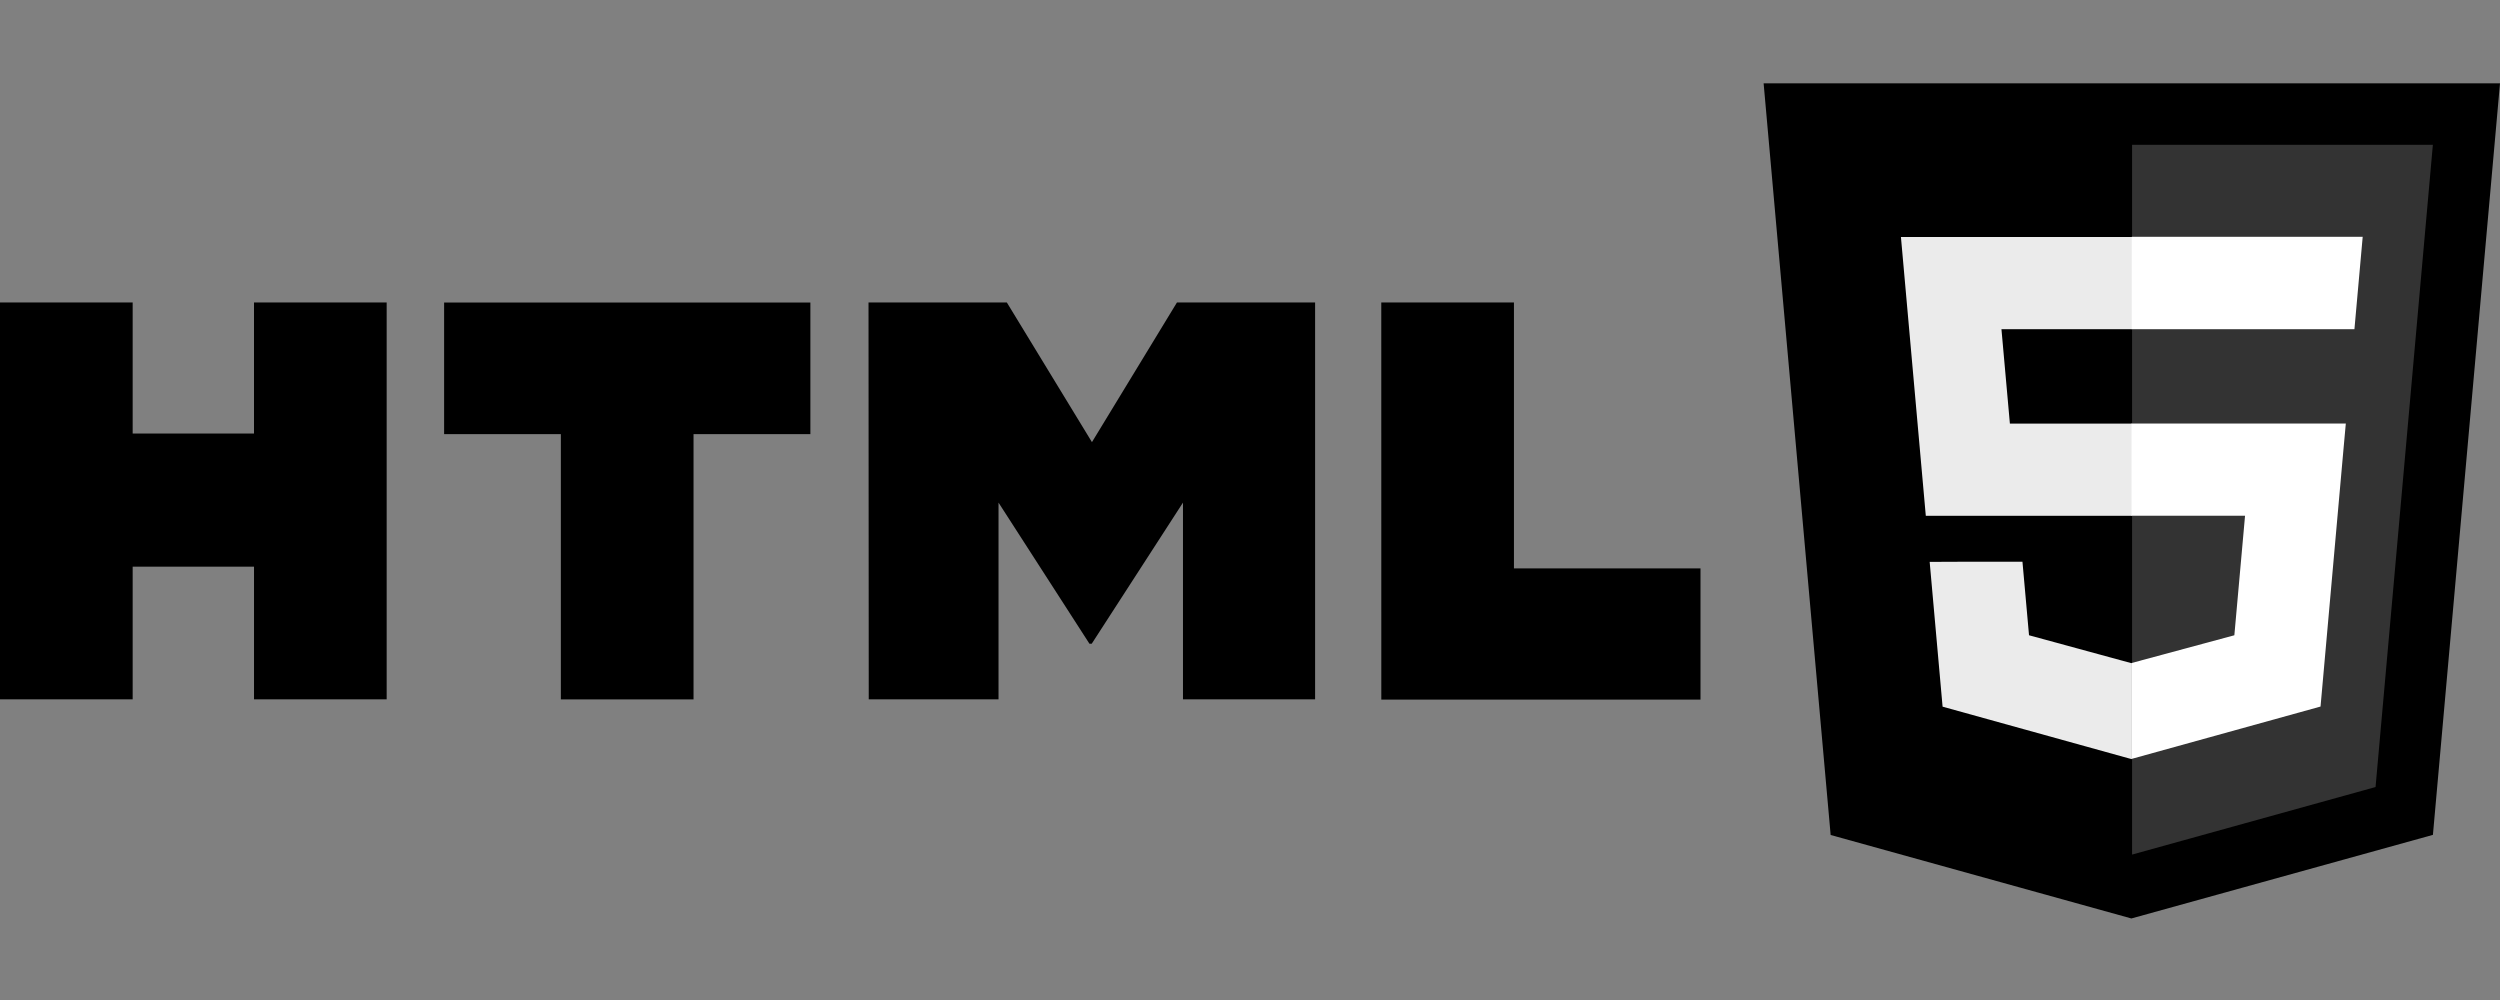
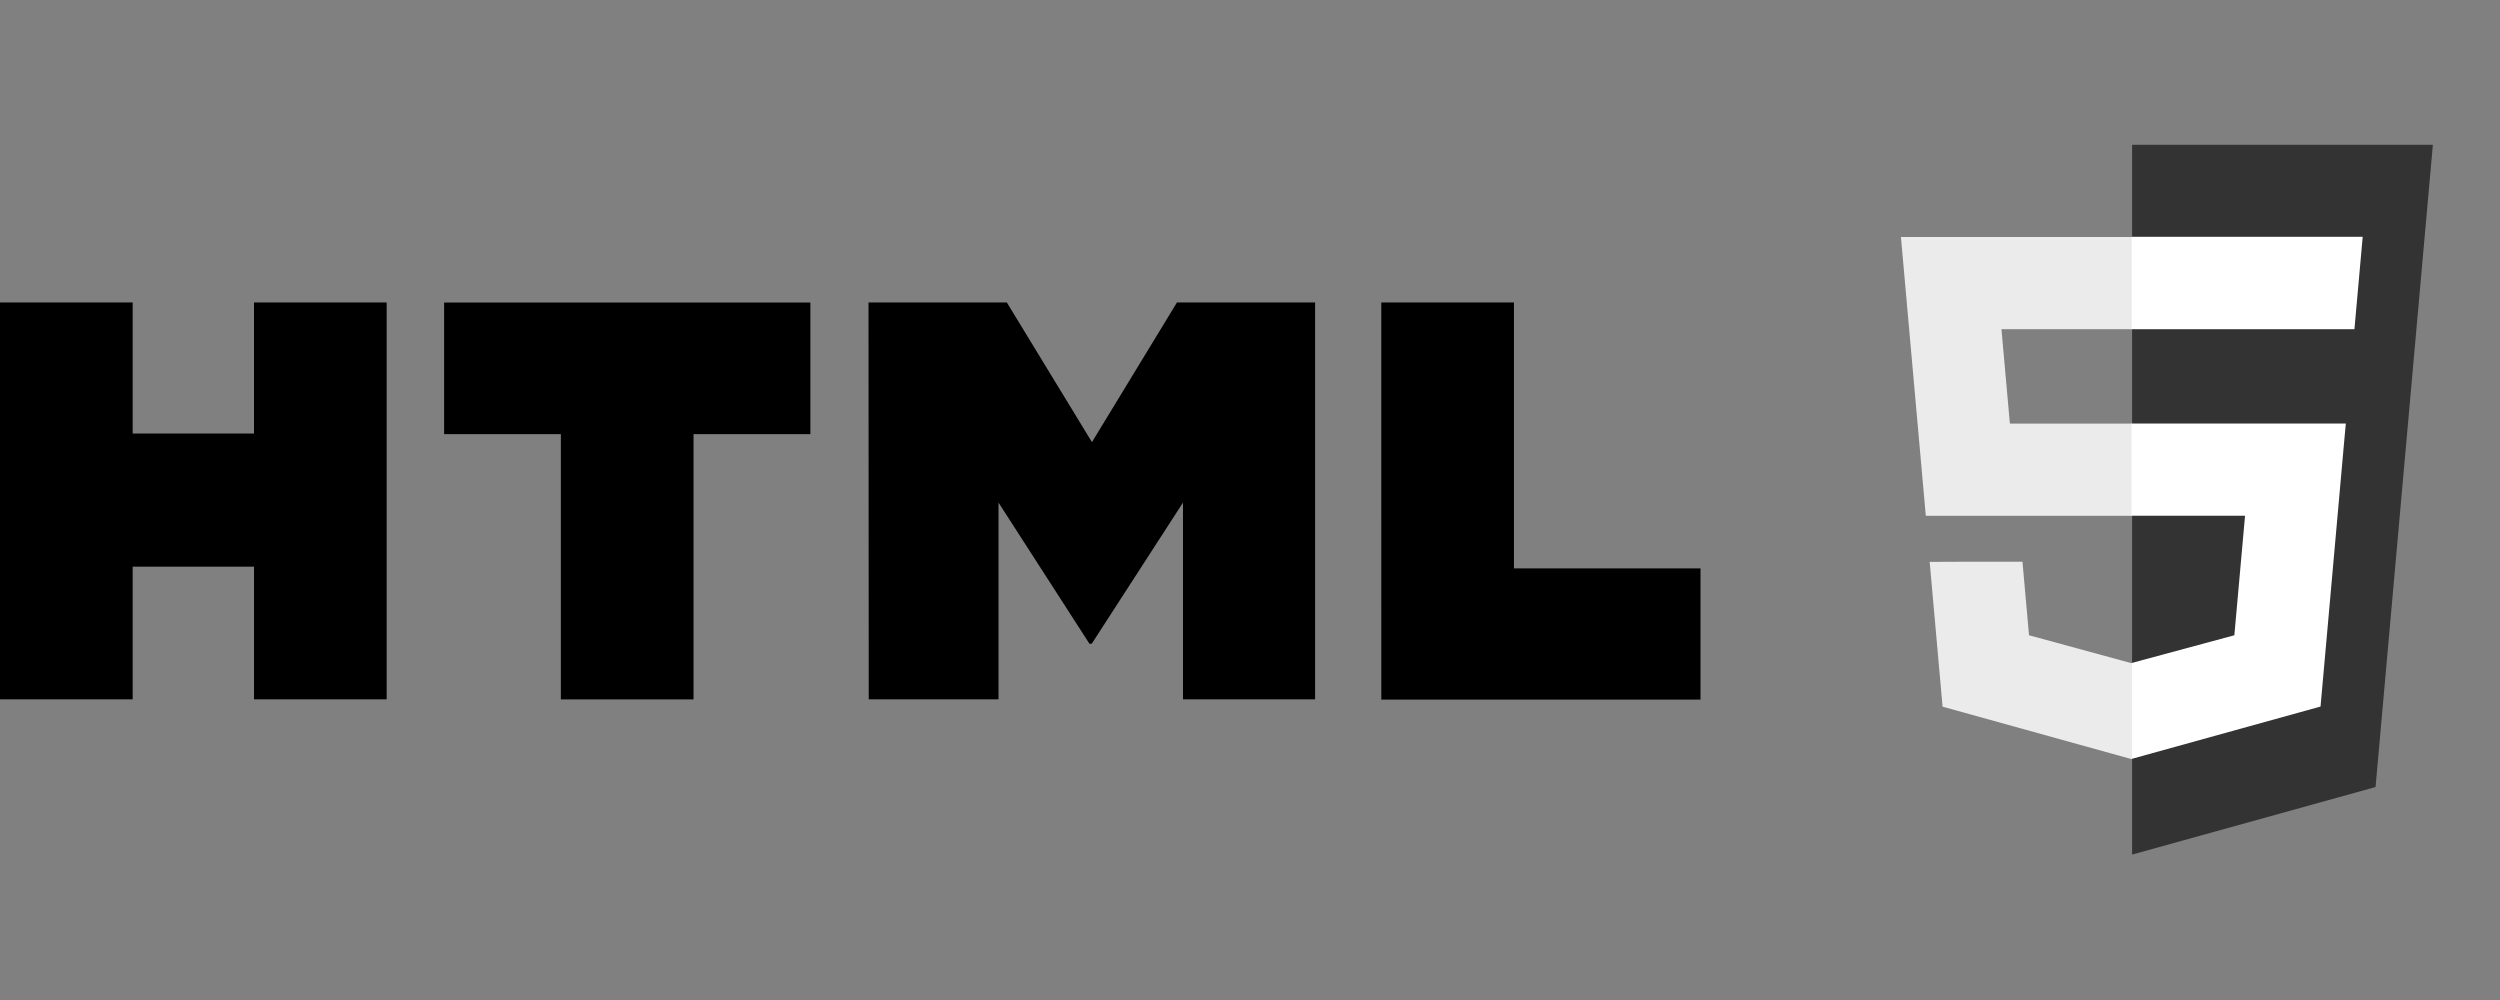
<svg xmlns="http://www.w3.org/2000/svg" width="150" height="60" version="1.1" id="svg12">
  <rect width="100%" height="100%" fill="#808080" stroke="none" />
  <defs id="defs16" />
  <path d="M 0,18.149 H 7.96 V 26.011 h 7.28 v -7.863 h 7.96 V 41.96 H 15.241 V 34 H 7.96 v 7.96 H 0 Z m 33.667,7.898 h -7.02 v -7.896 h 21.976 v 7.896 H 41.612 V 41.963 H 33.651 V 26.046 Z m 18.444,-7.898 h 8.3 l 5.106,8.379 5.1,-8.379 h 8.289 v 23.811 h -7.927 v -11.804 l -5.475,8.467 h -0.137 l -5.455,-8.466 v 11.804 h -7.787 z m 30.766,0 h 7.96 v 15.956 h 11.193 v 7.871 H 82.879 Z" id="path2" style="stroke-width:1.397" />
-   <path d="M 105.817,5 H 150 l -4.025,45.092 -18.092,5.016 -18.044,-5.009 z" fill="#e44d26" id="path4" style="fill:#000000;stroke-width:1.397" />
  <path d="M 142.533,47.222 145.972,8.688 H 127.925 V 51.275 Z" fill="#f16529" id="path6" style="fill:#333333;stroke-width:1.397" />
  <path d="m 120.593,25.415 -0.506,-5.664 h 7.837 v -5.53 h -13.868 l 1.492,16.727 h 12.376 v -5.53 z m -4.813,8.298 0.775,8.687 11.33,3.145 0.025,-0.007 v -5.754 l -0.024,0.007 -6.145,-1.676 -0.394,-4.413 h -2.993 z" fill="#ebebeb" id="path8" style="stroke-width:1.397" />
  <path d="m 140.614,26.898 0.135,-1.486 H 127.892 v 5.53 h 6.811 l -0.642,7.174 -6.169,1.665 v 5.754 l 11.34,-3.142 0.084,-0.936 z m -12.709,-7.148 h 13.361 l 0.496,-5.544 h -13.857 v 5.516 z" fill="#ffffff" id="path10" style="stroke-width:1.397" />
</svg>